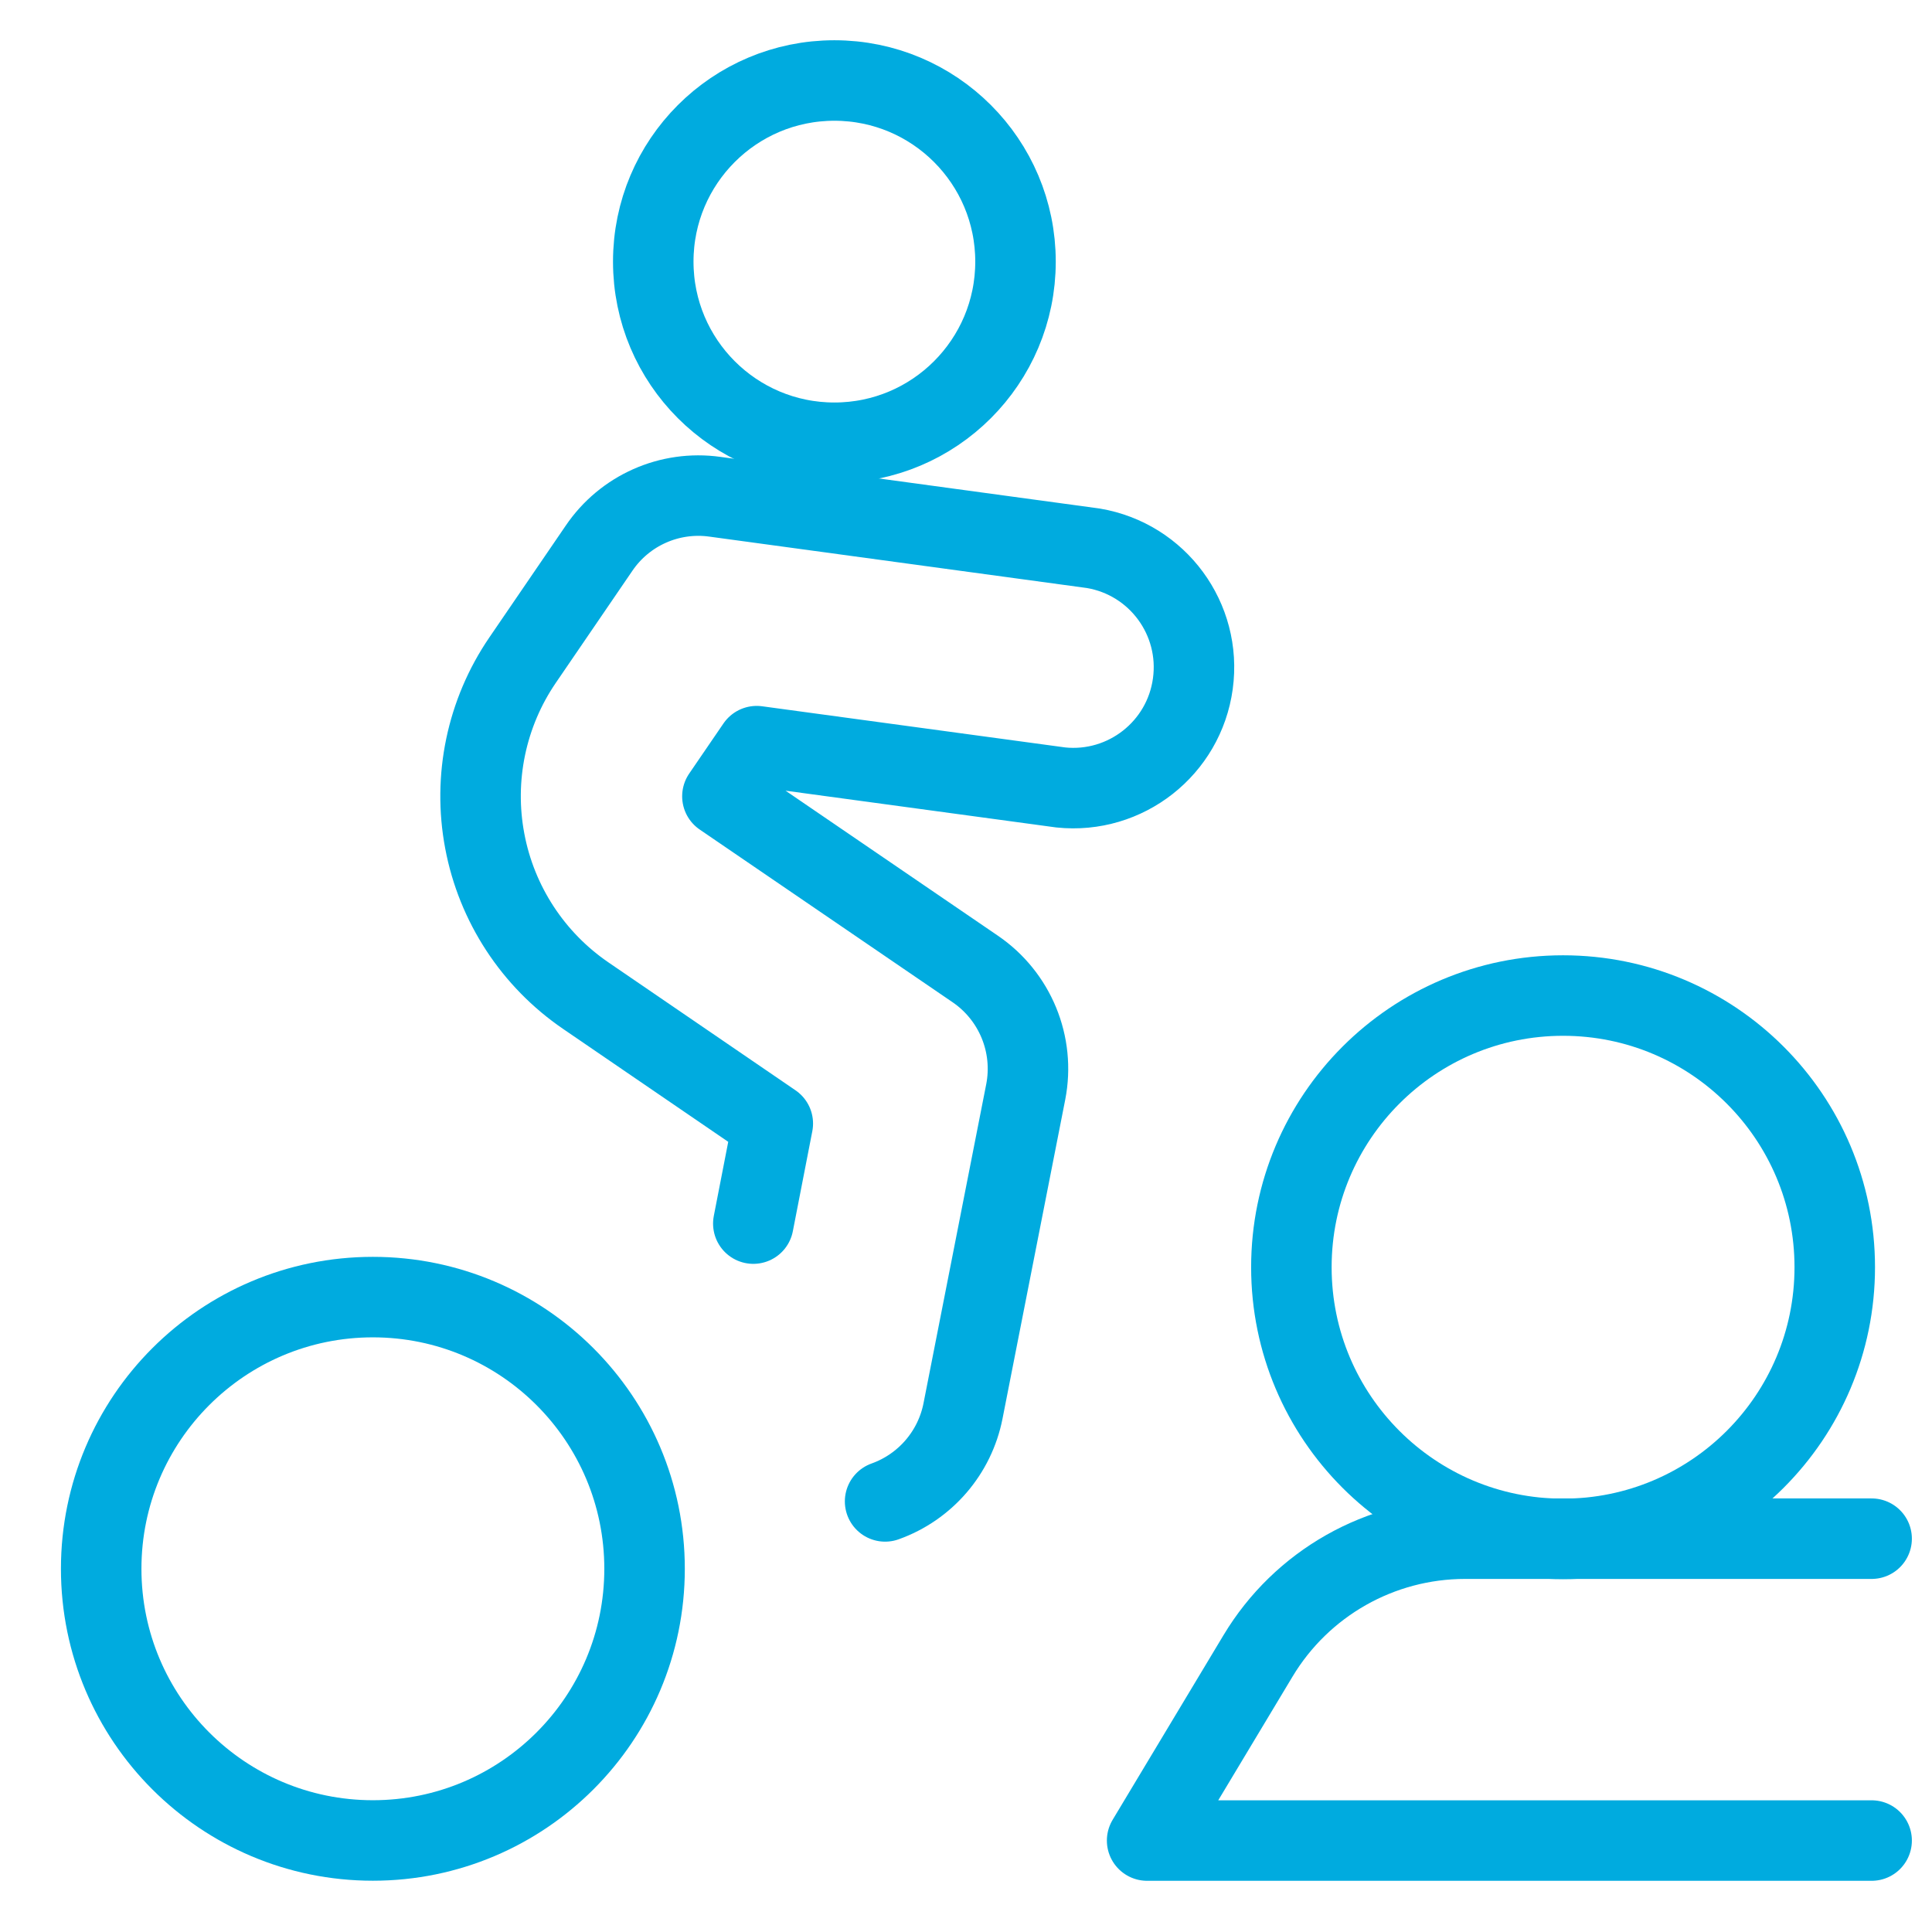
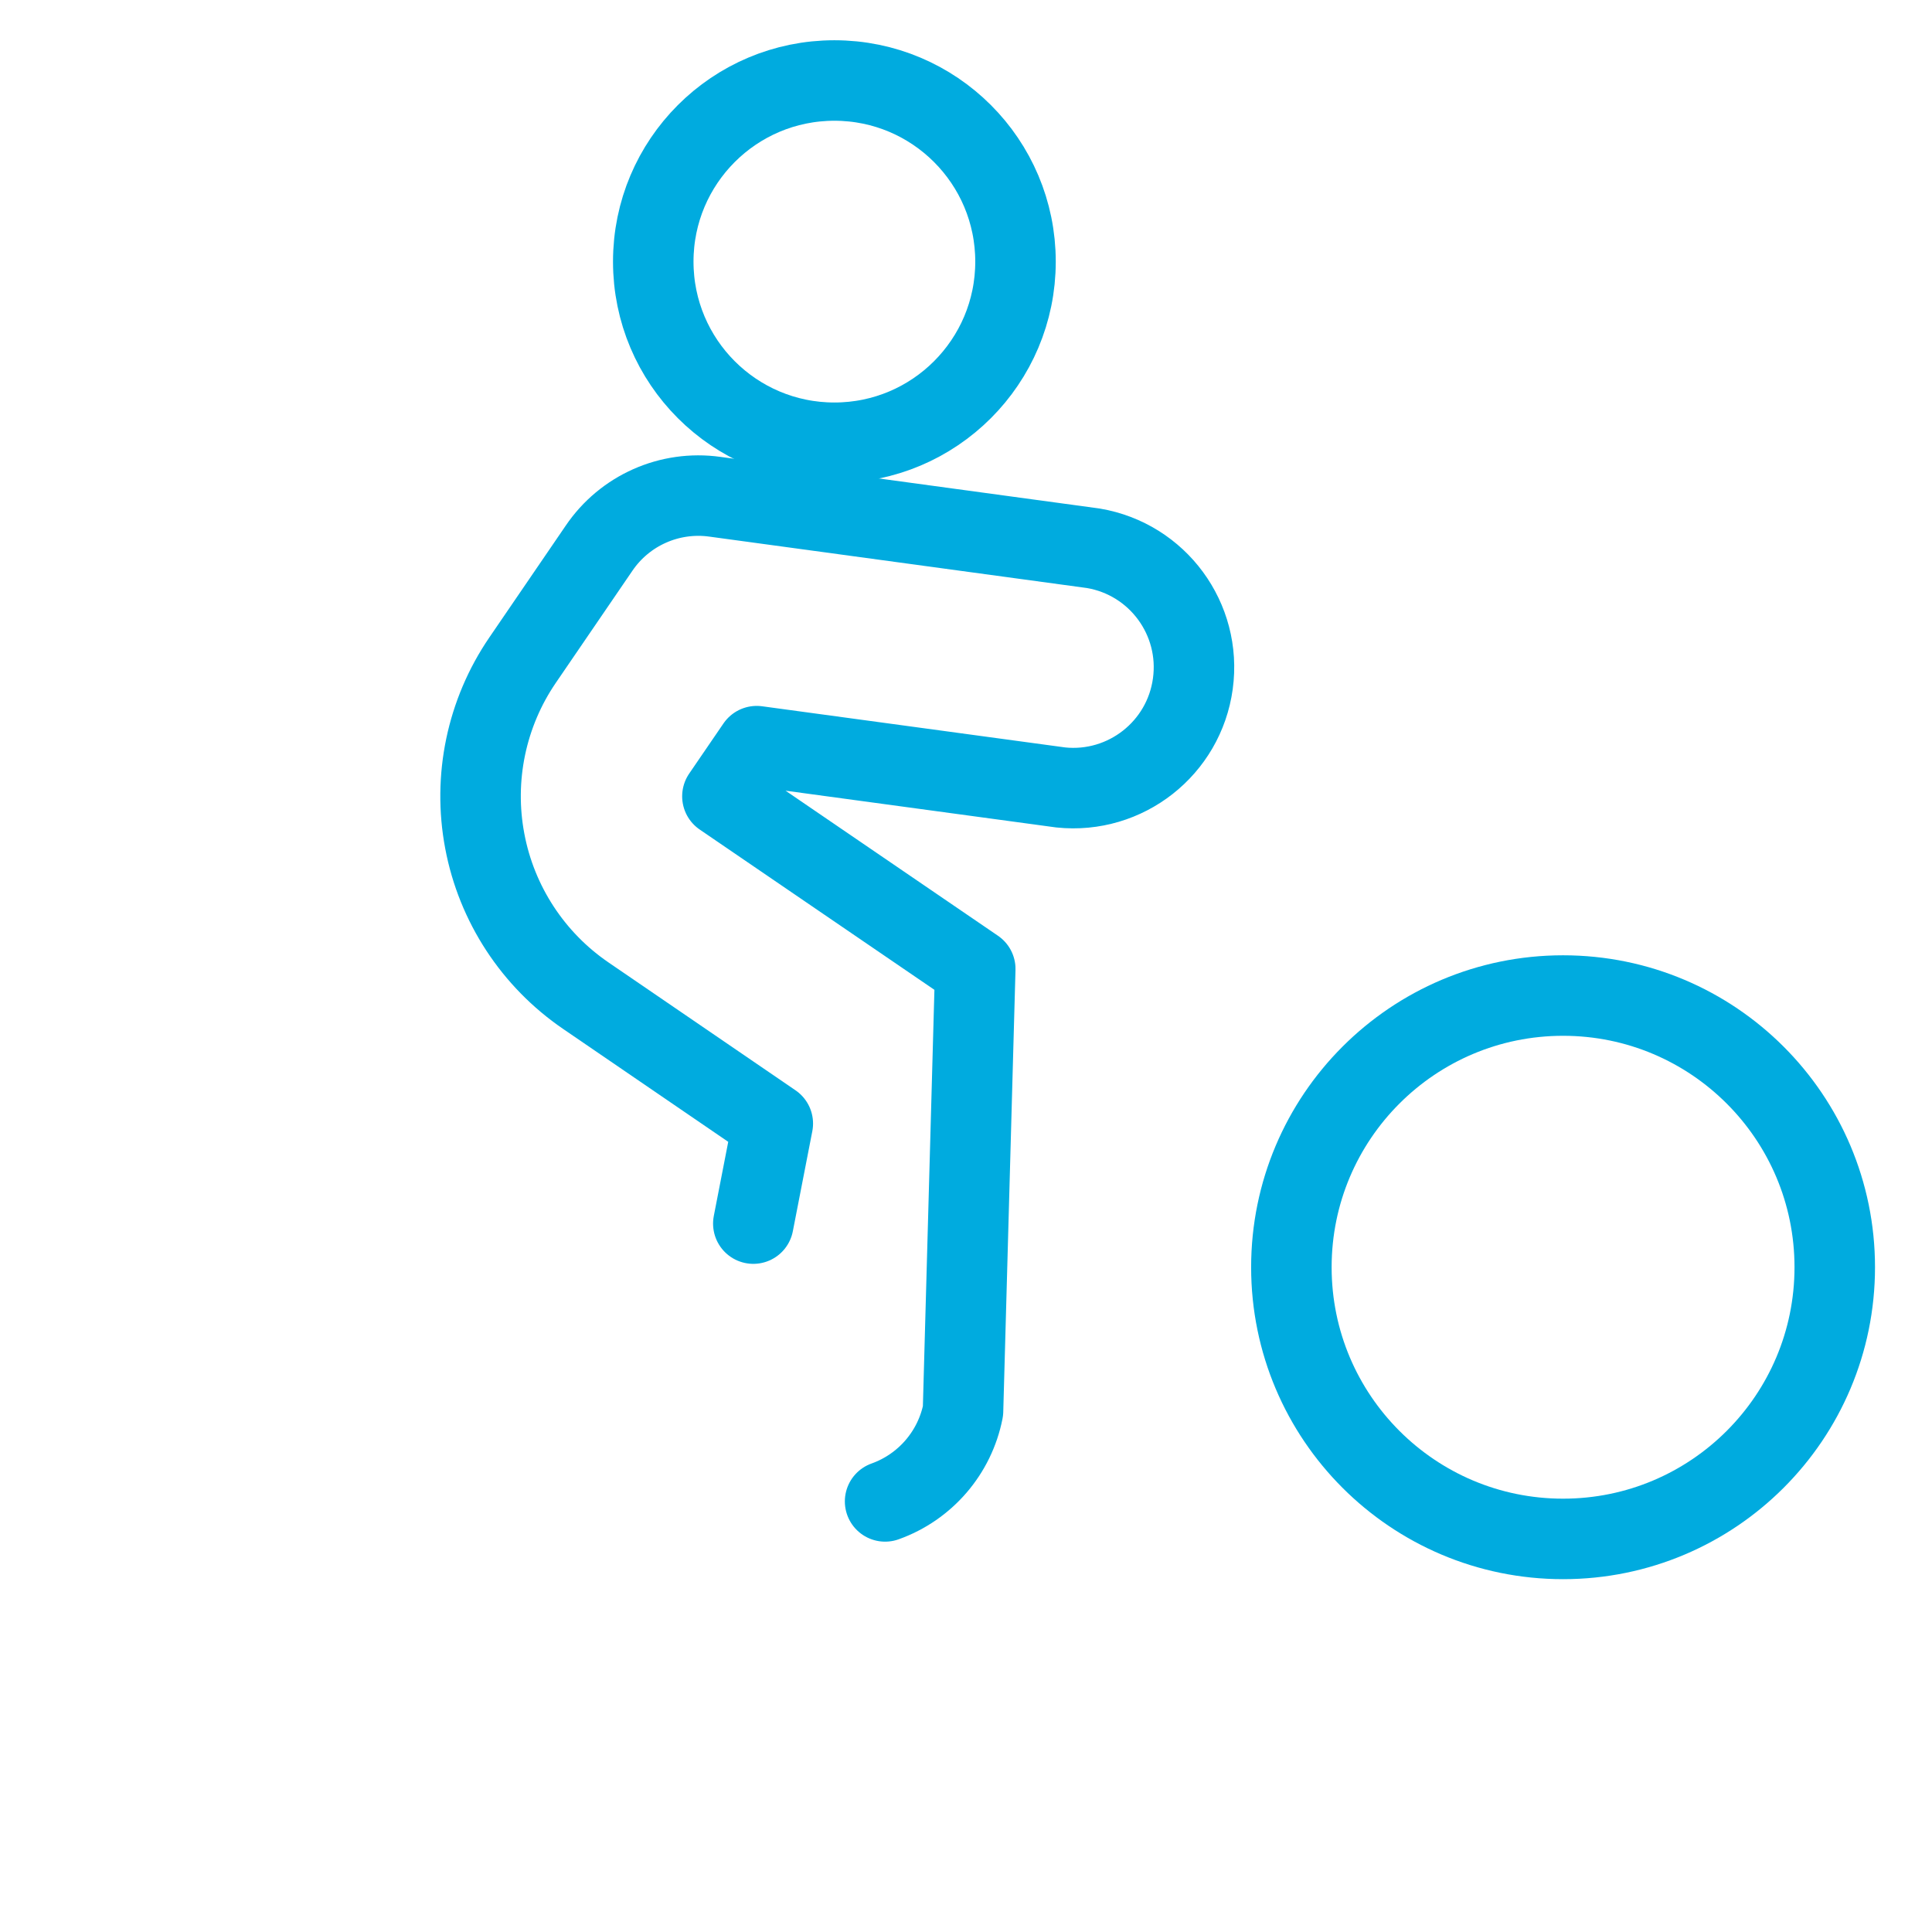
<svg xmlns="http://www.w3.org/2000/svg" width="24px" height="24px" viewBox="0 0 24 24" version="1.1">
  <title>Sports / Skiing / skiing-board-slide Copy 8</title>
  <desc>Created with Sketch.</desc>
  <g id="Page-1" stroke="none" stroke-width="1" fill="none" fill-rule="evenodd" stroke-linecap="round" stroke-linejoin="round">
    <g id="Keskuksen-sivu-Hiittenharju" transform="translate(-91, -1600)" fill="#00ABDF" stroke="#00ABDF">
      <g id="Sports-/-Biking-/-biking-mountain" transform="translate(91, 1600)">
        <g id="Group" fill="none" transform="translate(1, 1)">
          <g id="Regular">
-             <circle id="Oval" cx="3.632" cy="18.488" r="3.375" />
            <circle id="Oval" cx="18.417" cy="14.742" r="3.375" />
-             <path d="M8.358,14.2 L8.6,12.957 L6.279,11.37 C5.622,10.922 5.169,10.23 5.022,9.448 C4.874,8.666 5.043,7.857 5.492,7.2 L6.441,5.811 C6.76,5.34 7.319,5.092 7.882,5.171 L12.582,5.811 C13.381,5.946 13.928,6.69 13.818,7.493 C13.709,8.295 12.982,8.866 12.177,8.782 L8.4,8.269 L7.974,8.892 L11.115,11.037 C11.61,11.375 11.857,11.975 11.742,12.564 L10.963,16.527 C10.861,17.046 10.493,17.473 9.995,17.651" id="Shape" />
-             <path d="M22.25,18.114 L17.2,18.114 C16.146,18.114 15.169,18.667 14.627,19.571 L13.25,21.864 L22.25,21.864" id="Shape" />
+             <path d="M8.358,14.2 L8.6,12.957 L6.279,11.37 C5.622,10.922 5.169,10.23 5.022,9.448 C4.874,8.666 5.043,7.857 5.492,7.2 L6.441,5.811 C6.76,5.34 7.319,5.092 7.882,5.171 L12.582,5.811 C13.381,5.946 13.928,6.69 13.818,7.493 C13.709,8.295 12.982,8.866 12.177,8.782 L8.4,8.269 L7.974,8.892 L11.115,11.037 L10.963,16.527 C10.861,17.046 10.493,17.473 9.995,17.651" id="Shape" />
            <circle id="Oval" cx="9.365" cy="2.25" r="2.25" />
          </g>
        </g>
      </g>
    </g>
  </g>
</svg>